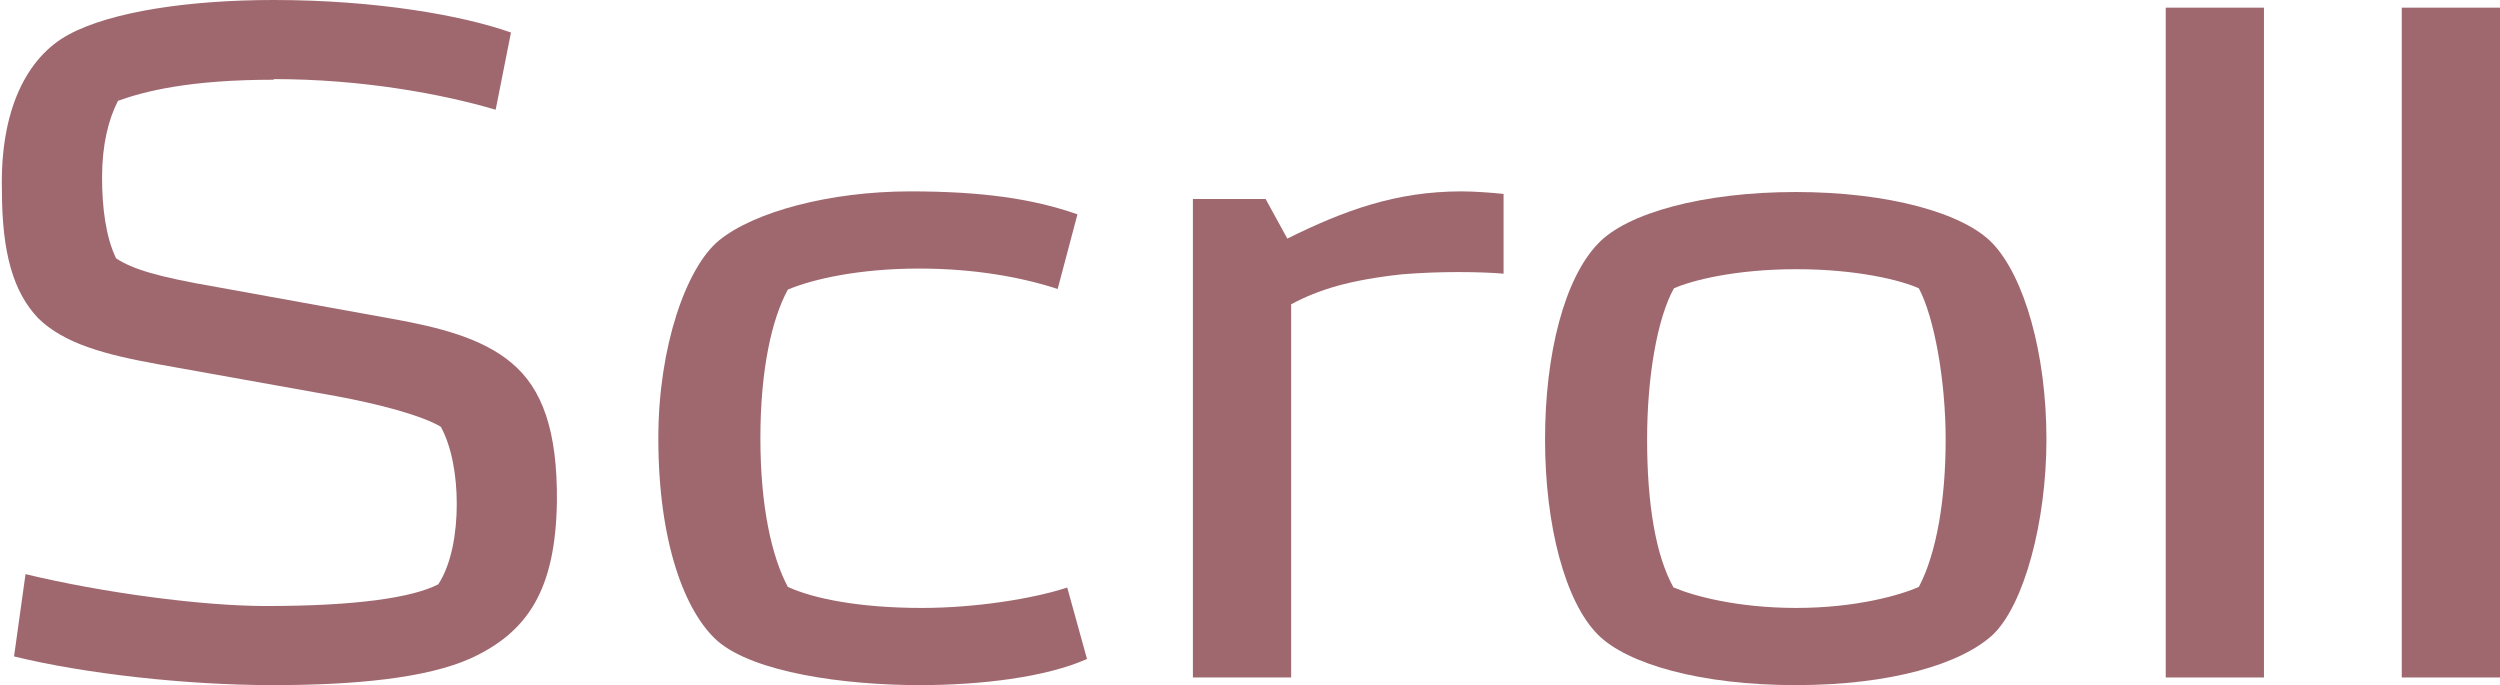
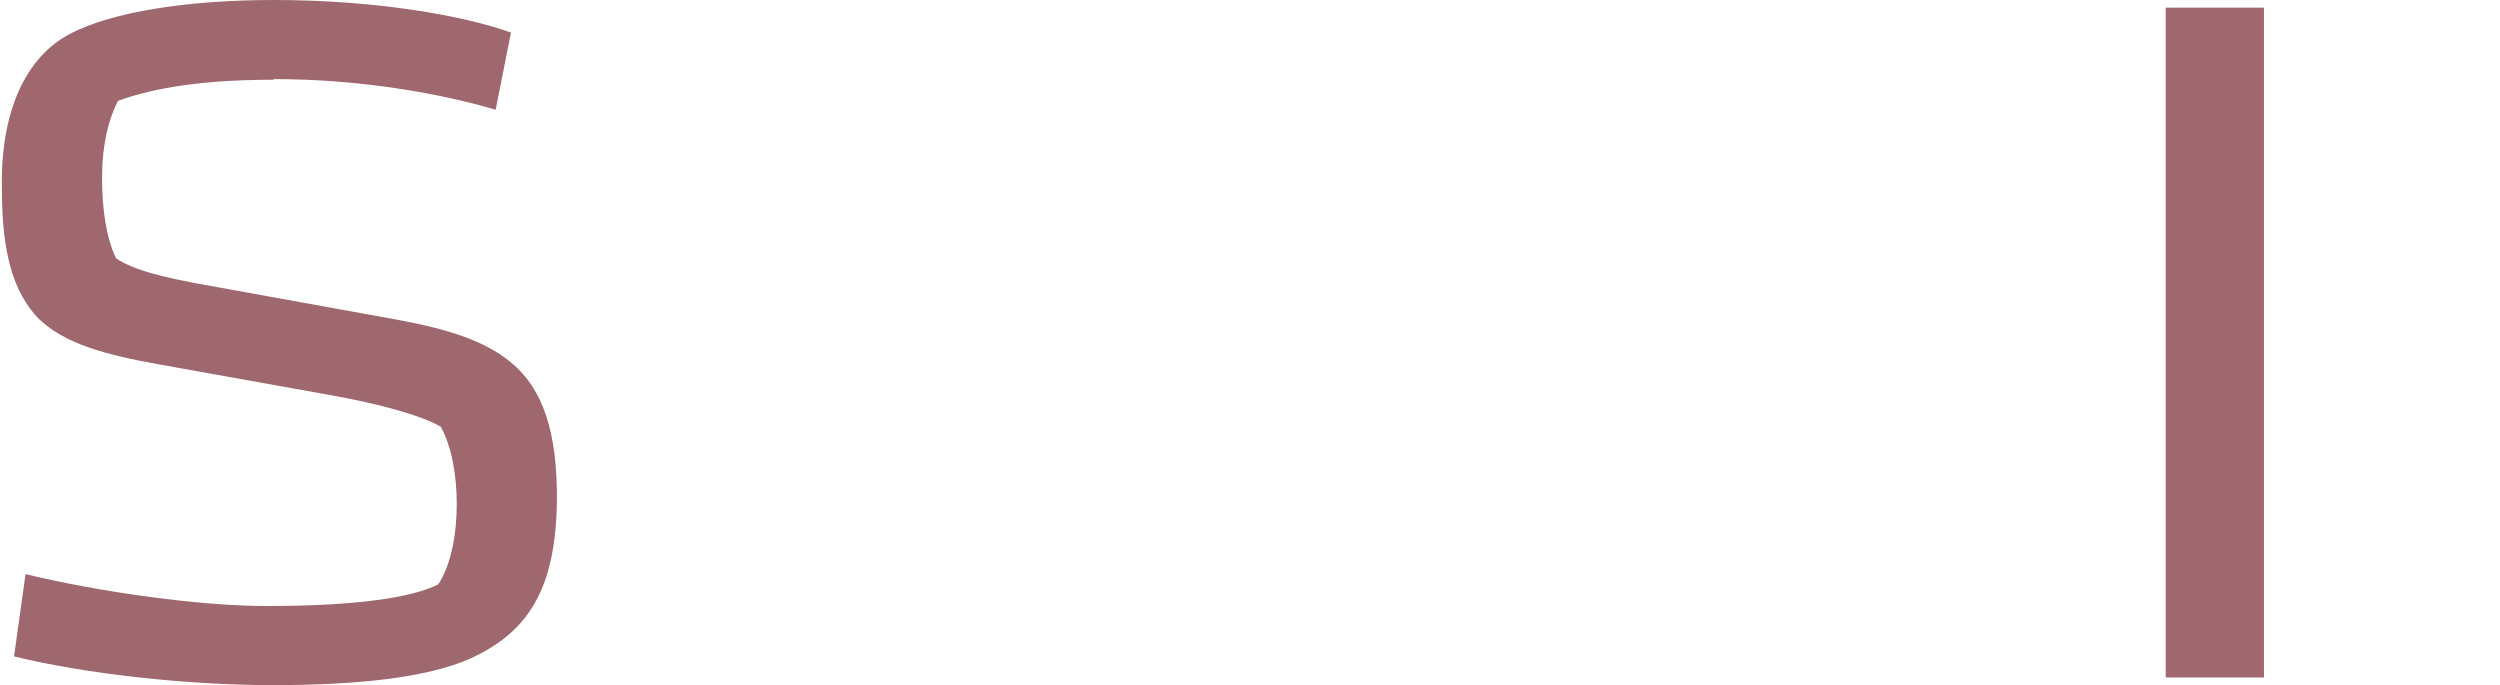
<svg xmlns="http://www.w3.org/2000/svg" id="_イヤー_2" viewBox="0 0 39.19 10.74">
  <defs>
    <style>.cls-1{fill:#9f686f;}</style>
  </defs>
  <g id="_ース">
    <g>
      <path class="cls-1" d="M4.29,1.25c-1.32,0-2.02,.18-2.44,.33-.15,.29-.25,.69-.25,1.2,0,.48,.06,.94,.22,1.27,.26,.17,.65,.29,1.58,.45l2.76,.5c.72,.13,1.4,.3,1.86,.69,.48,.4,.72,1.06,.71,2.17-.02,1.39-.46,2.05-1.35,2.46-.69,.31-1.81,.42-3.1,.42-1.37,0-2.96-.18-4.06-.45l.18-1.29c1.2,.29,2.76,.5,3.77,.5,1.41,0,2.29-.13,2.7-.34,.21-.32,.29-.81,.29-1.26s-.08-.9-.25-1.21c-.3-.18-.99-.36-1.64-.48l-2.79-.5c-.83-.15-1.47-.32-1.88-.72-.39-.41-.57-1.02-.57-2.01C0,1.74,.41,.9,1.08,.54c.67-.36,1.89-.54,3.21-.54,1.6,0,2.96,.24,3.72,.51l-.24,1.21c-.85-.25-2.1-.48-3.48-.48Z" />
-       <path class="cls-1" d="M11.27,3.77c.55-.45,1.74-.77,3-.77,1.1,0,1.91,.11,2.62,.36l-.31,1.17c-.55-.18-1.29-.32-2.17-.32-.96,0-1.68,.17-2.06,.33-.25,.46-.43,1.25-.43,2.33s.18,1.86,.43,2.33c.39,.18,1.11,.33,2.1,.33,.83,0,1.73-.14,2.28-.32l.31,1.12c-.65,.29-1.68,.41-2.62,.41-1.2,0-2.6-.2-3.17-.69-.51-.45-.93-1.54-.93-3.18,0-1.44,.44-2.68,.95-3.1Z" />
-       <path class="cls-1" d="M21.98,4.3c-.83,.09-1.31,.24-1.74,.47v5.85h-1.54V3.12h1.14l.34,.62c.89-.44,1.7-.74,2.73-.74,.2,0,.47,.02,.66,.04v1.25c-.36-.03-.99-.04-1.59,.01Z" />
-       <path class="cls-1" d="M25.05,9.95c-.51-.51-.83-1.7-.83-3.06s.31-2.53,.83-3.07c.45-.48,1.65-.81,3.1-.81s2.64,.33,3.09,.81c.49,.52,.84,1.71,.84,3.07,0,1.29-.35,2.59-.84,3.06-.5,.46-1.6,.79-3.09,.79s-2.64-.33-3.1-.79Zm1.19-.74c.3,.13,.99,.32,1.92,.32s1.63-.2,1.92-.33c.28-.53,.42-1.38,.42-2.31s-.18-1.92-.42-2.37c-.26-.12-.95-.3-1.92-.3s-1.65,.18-1.92,.3c-.26,.47-.42,1.38-.42,2.37s.13,1.82,.42,2.33Z" />
      <path class="cls-1" d="M35.49,.12V10.62h-1.54V.12h1.54Z" />
-       <path class="cls-1" d="M39.19,.12V10.62h-1.54V.12h1.54Z" />
+       <path class="cls-1" d="M39.19,.12h-1.54V.12h1.54Z" />
    </g>
  </g>
</svg>